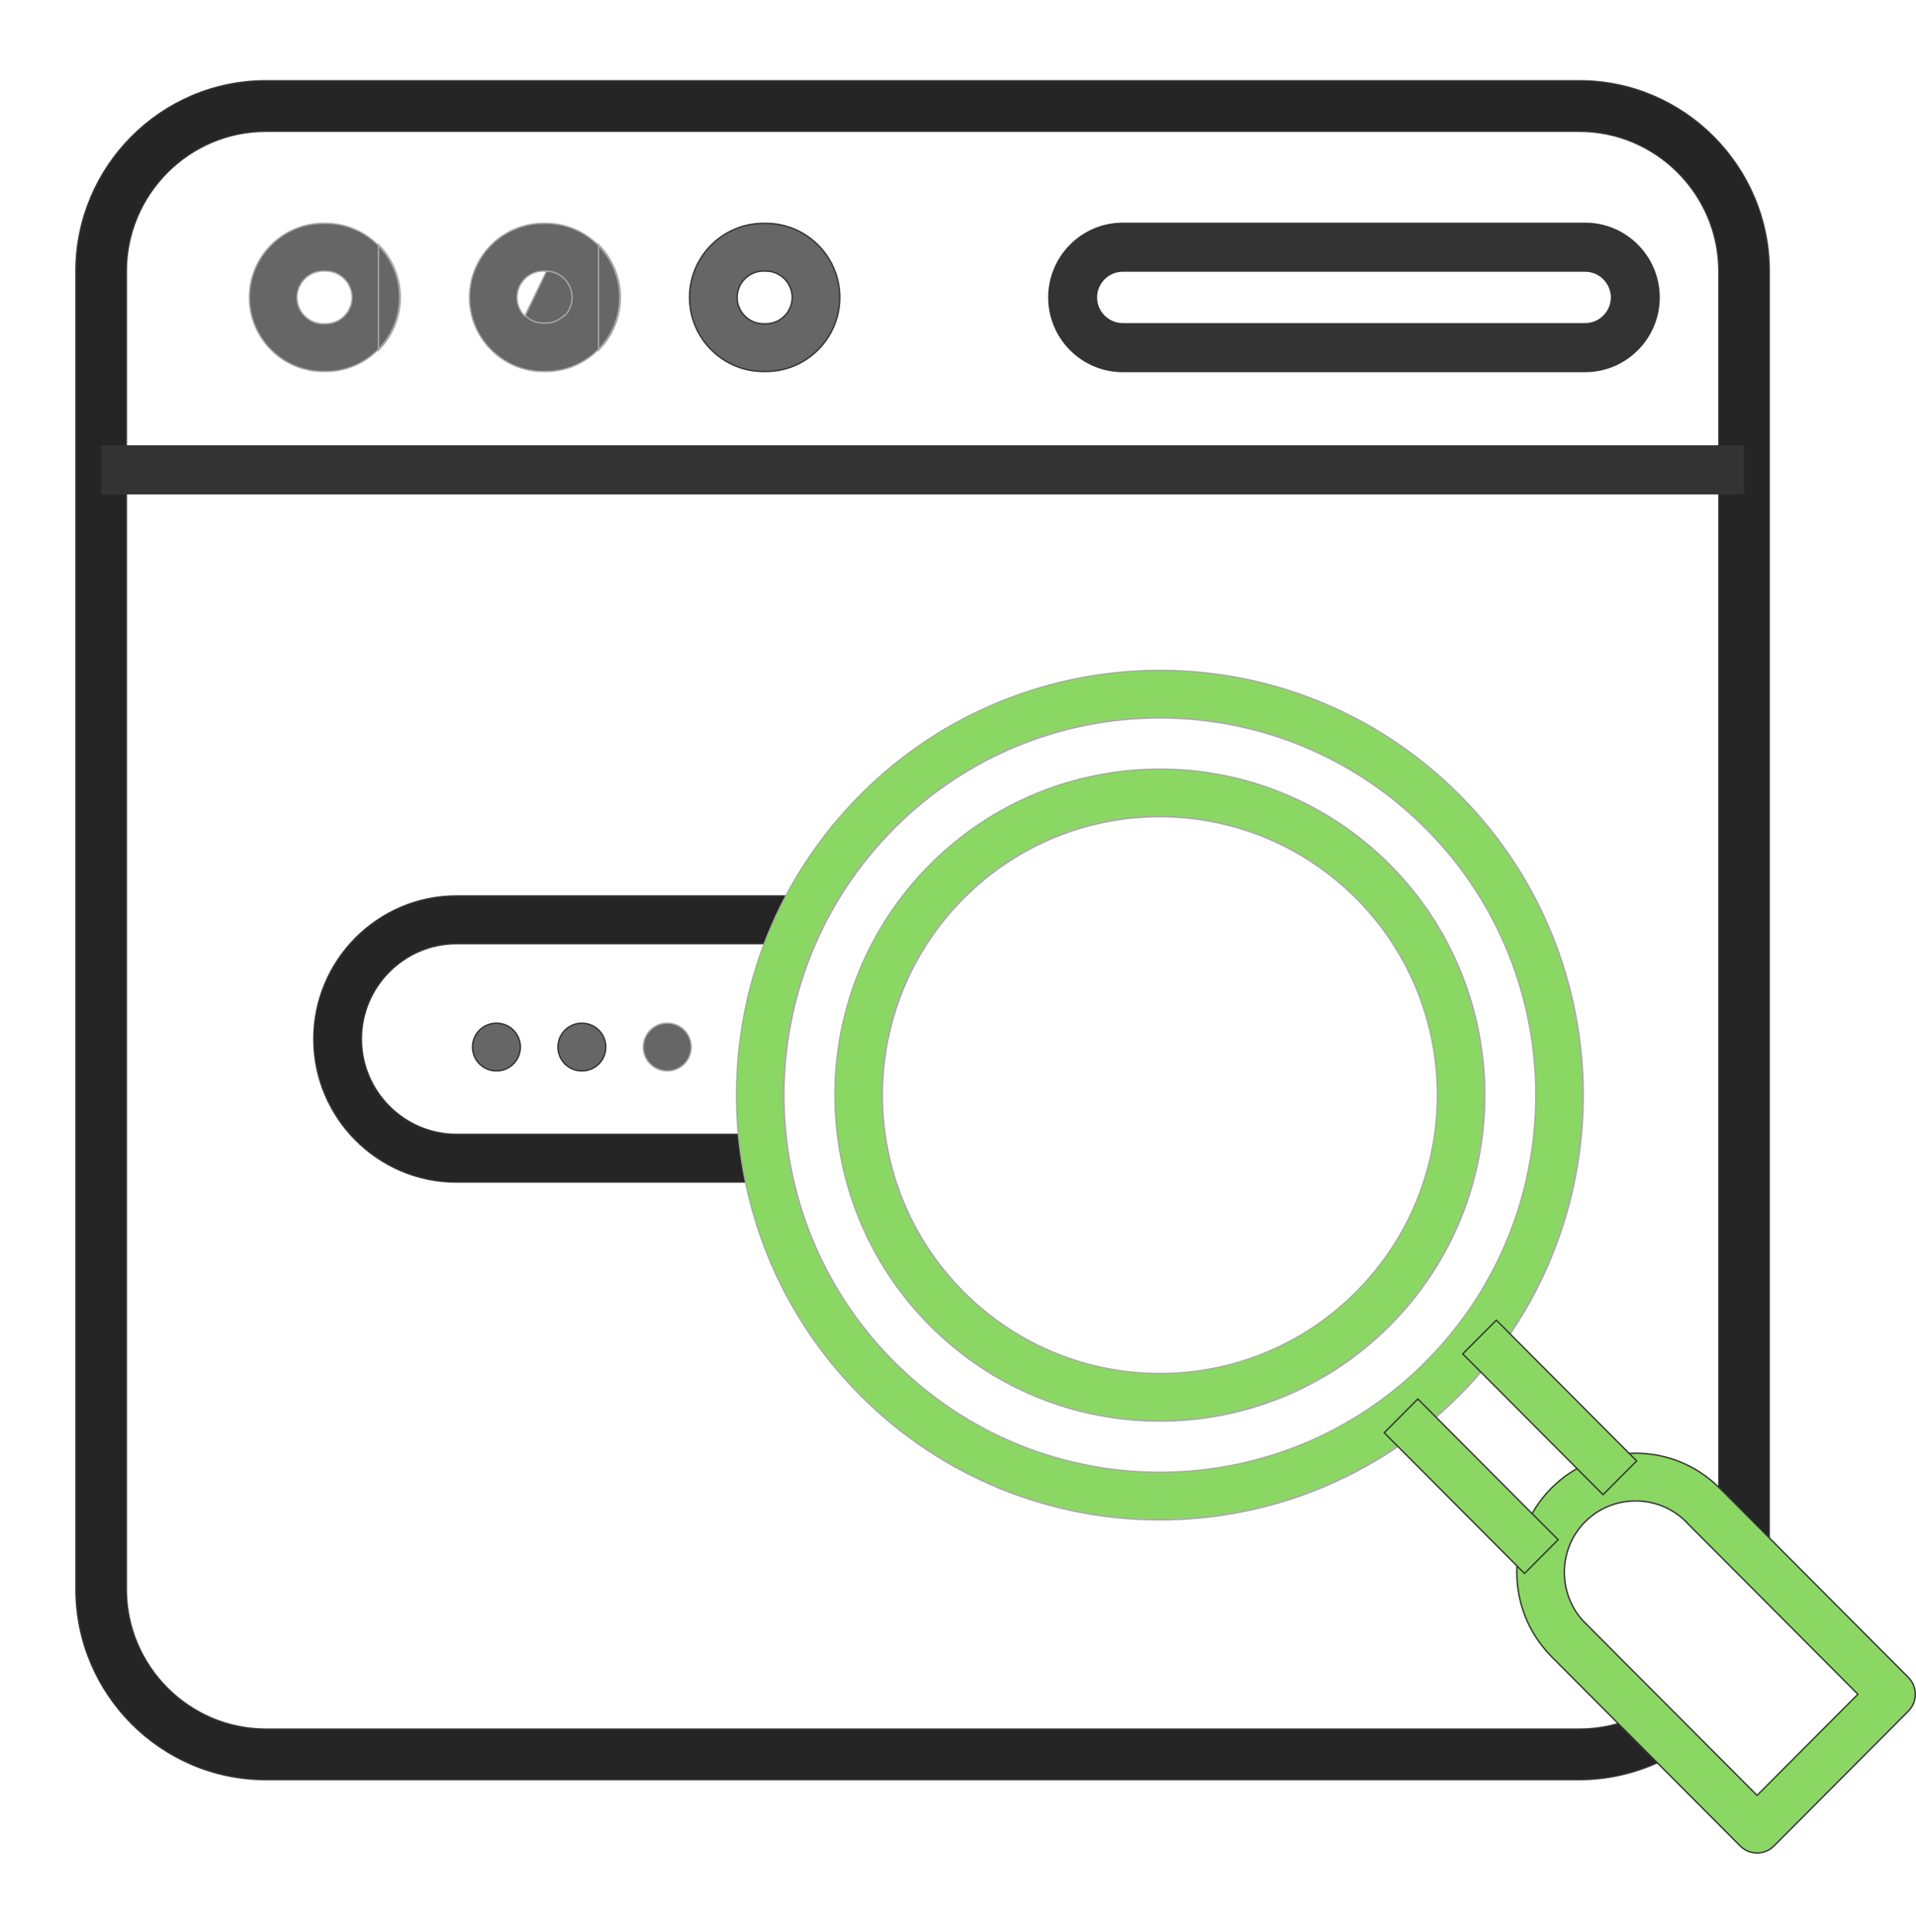
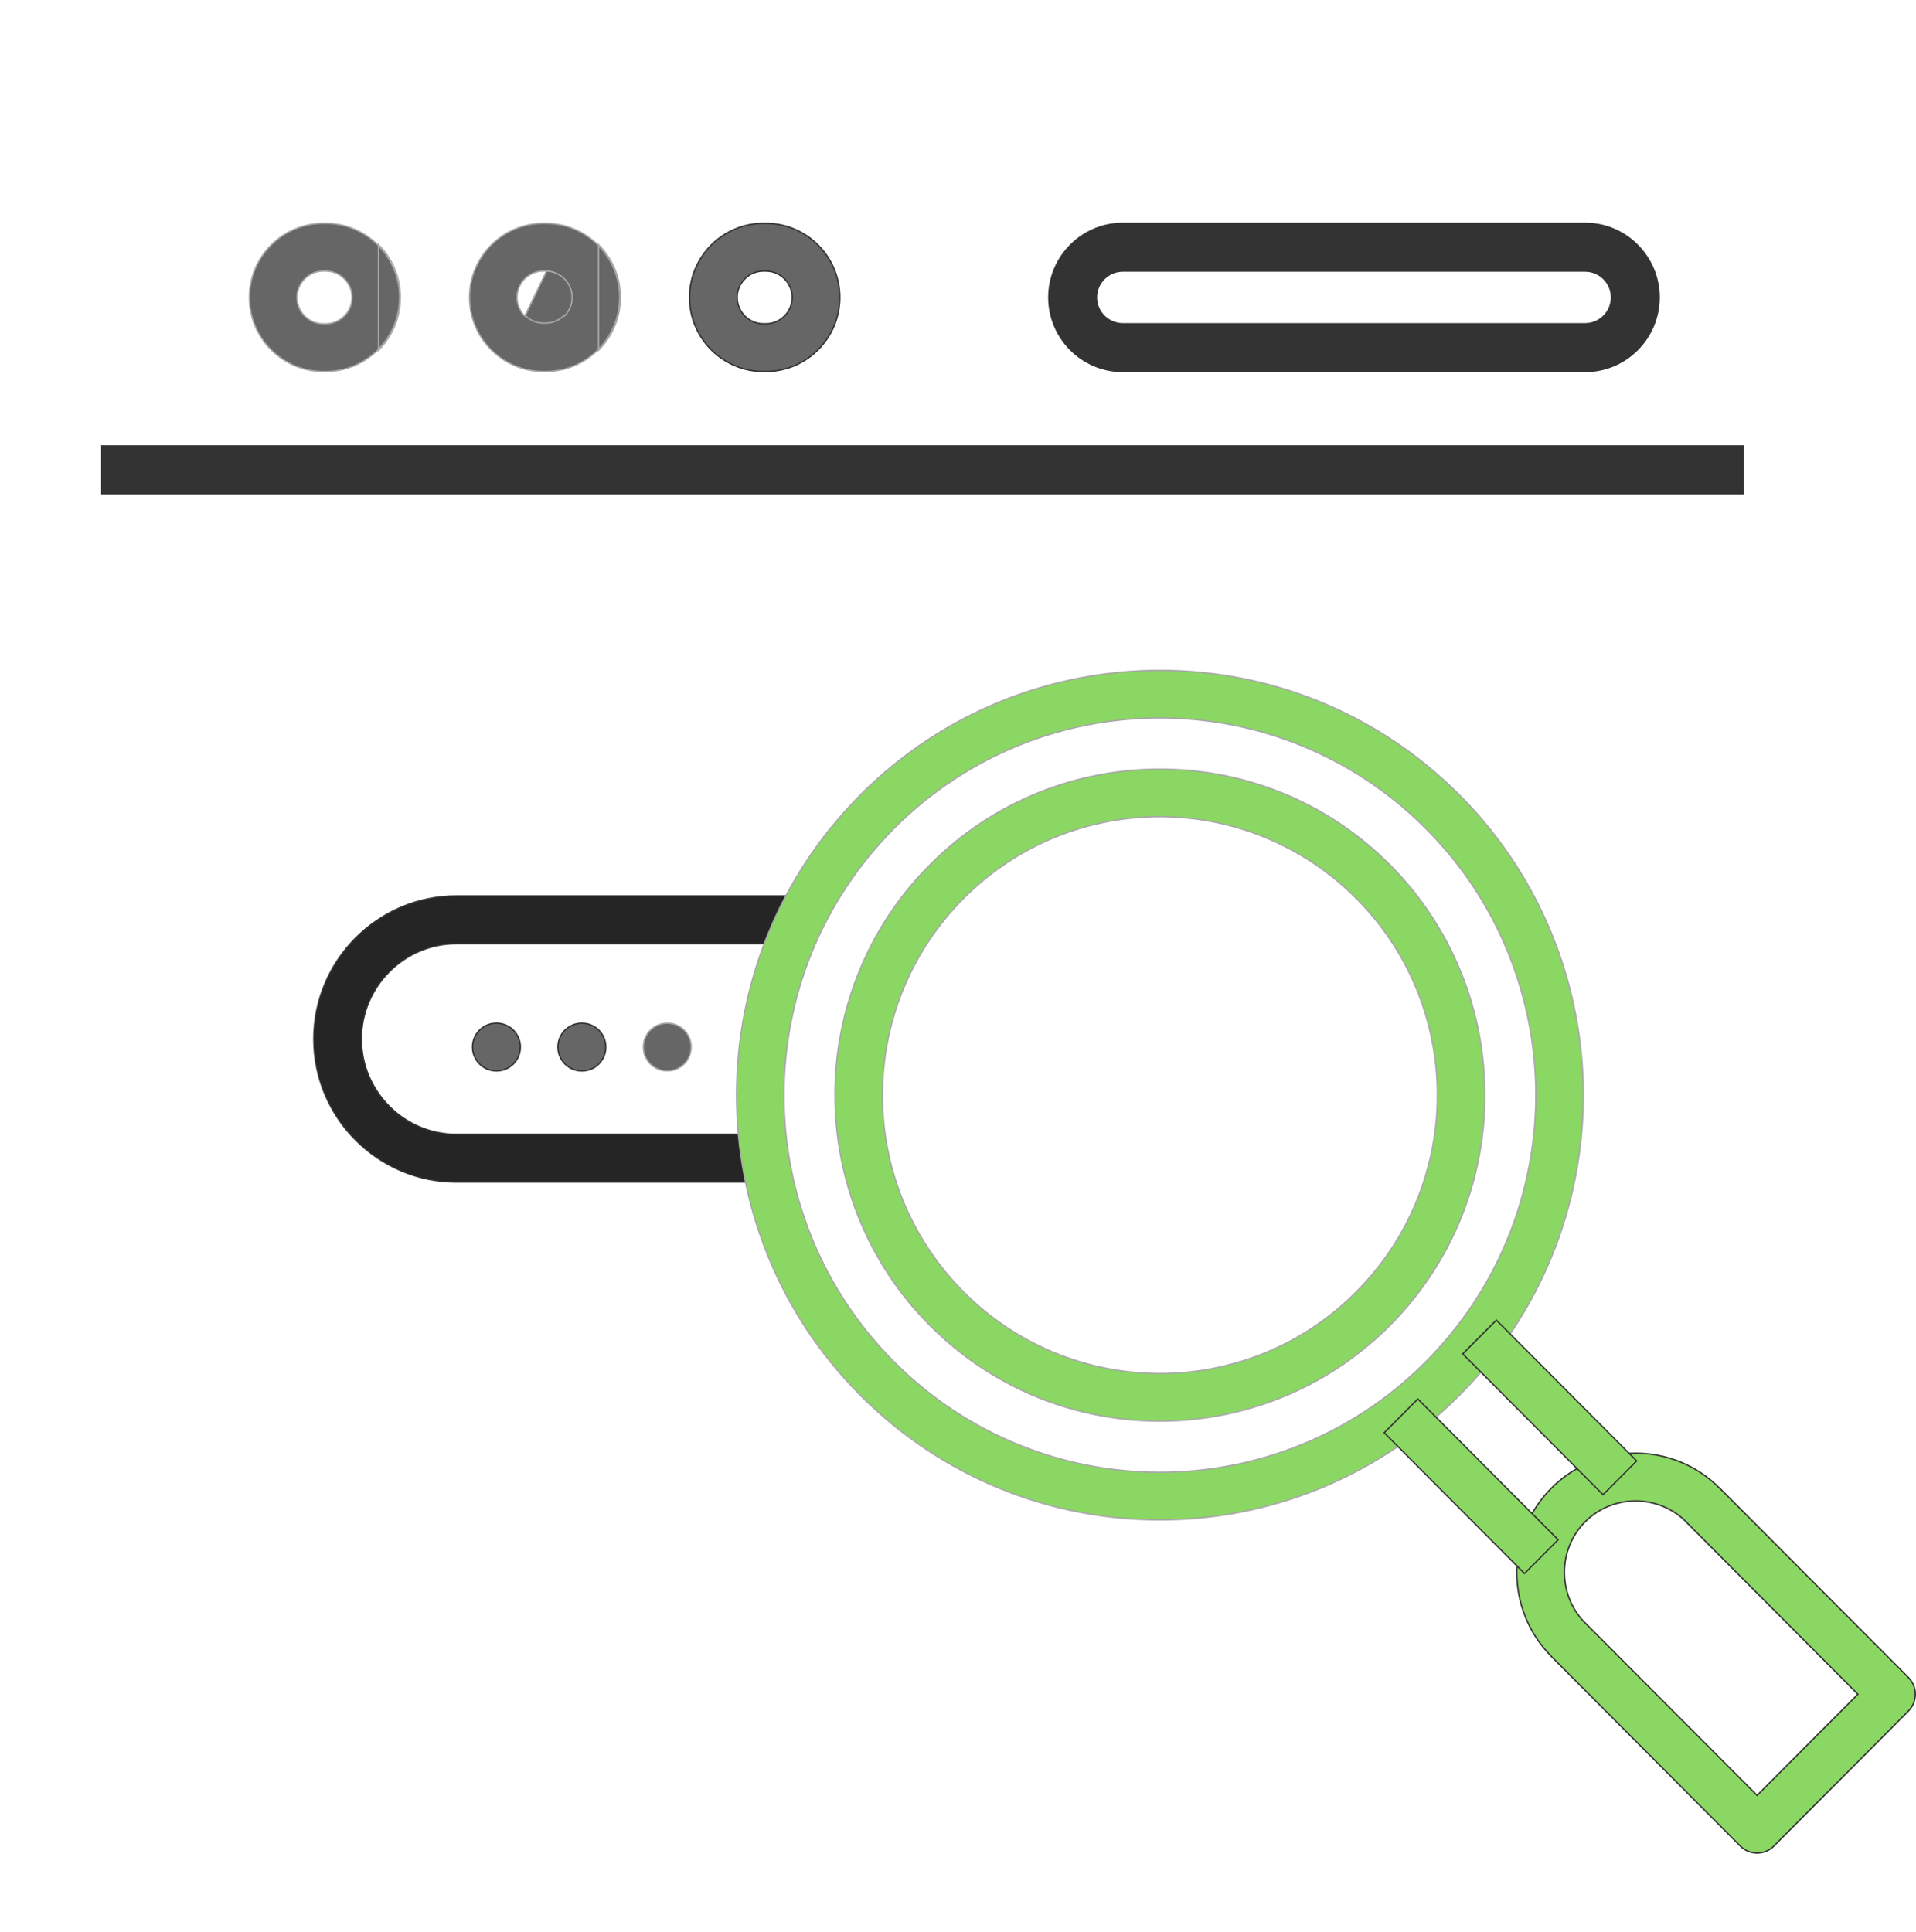
<svg xmlns="http://www.w3.org/2000/svg" width="120" height="121" viewBox="0 0 120 121" fill="none">
-   <path d="M101.96 111.062C102.964 110.794 103.91 110.401 104.781 109.902L104.891 109.959L104.819 109.833L103.298 107.165L103.276 107.127L103.239 107.149C102.586 107.524 101.888 107.817 101.161 108.011C100.454 108.199 99.704 108.301 98.924 108.301H16.641C14.243 108.301 12.059 107.314 10.477 105.726C8.894 104.138 7.911 101.948 7.911 99.541V16.983C7.911 14.576 8.894 12.386 10.477 10.798C12.059 9.21 14.242 8.224 16.641 8.224H98.924C101.323 8.224 103.506 9.21 105.089 10.798C106.671 12.386 107.654 14.576 107.654 16.983V96.852V96.895H107.698H110.764H110.807V96.852V16.983C110.807 13.703 109.47 10.722 107.317 8.562C105.164 6.401 102.193 5.06 98.923 5.06H16.64C13.371 5.06 10.399 6.402 8.246 8.562C6.093 10.723 4.757 13.703 4.757 16.983V99.541C4.757 102.821 6.093 105.803 8.246 107.963C10.398 110.122 13.37 111.463 16.64 111.463H98.922C99.963 111.463 100.982 111.324 101.96 111.062Z" fill="#252525" stroke="#333333" stroke-width="0.086" />
  <path d="M6.333 27.891H109.229V30.968H6.333V27.891Z" fill="#333333" />
  <path d="M70.313 13.946H99.286C100.571 13.946 101.738 14.472 102.583 15.32C103.428 16.168 103.953 17.339 103.953 18.628C103.953 19.918 103.428 21.089 102.583 21.937C101.738 22.785 100.57 23.311 99.286 23.311H70.313C69.028 23.311 67.861 22.784 67.016 21.937C66.171 21.089 65.646 19.918 65.646 18.629C65.646 17.339 66.171 16.168 67.016 15.32C67.861 14.472 69.029 13.946 70.313 13.946ZM99.286 17.022H70.313C69.875 17.022 69.474 17.203 69.183 17.495C68.893 17.786 68.712 18.188 68.712 18.629C68.712 19.069 68.893 19.471 69.183 19.762C69.474 20.054 69.874 20.236 70.313 20.236H99.286C99.724 20.236 100.125 20.054 100.416 19.762C100.706 19.471 100.887 19.069 100.887 18.63C100.887 18.189 100.706 17.787 100.416 17.496C100.125 17.205 99.725 17.023 99.286 17.023V17.022Z" fill="#333333" />
  <path d="M23.672 15.35C24.51 16.191 25.029 17.351 25.029 18.628C25.029 19.906 24.509 21.066 23.672 21.907C22.834 22.747 21.678 23.268 20.406 23.268H20.243C18.97 23.268 17.814 22.746 16.977 21.907C16.139 21.066 15.619 19.906 15.619 18.629C15.619 17.351 16.139 16.191 16.977 15.35C17.814 14.511 18.971 13.989 20.243 13.989H20.406C21.679 13.989 22.834 14.511 23.672 15.35ZM23.672 15.35L23.703 15.32M23.672 15.35L23.703 15.32M23.703 15.32C24.548 16.168 25.073 17.339 25.073 18.628C25.073 19.918 24.547 21.089 23.703 21.937V15.32ZM20.449 16.98V16.979H20.406H20.243C19.792 16.979 19.381 17.165 19.083 17.465C18.785 17.763 18.598 18.176 18.598 18.629C18.598 19.081 18.784 19.494 19.083 19.793C19.38 20.092 19.792 20.279 20.243 20.279H20.406C20.856 20.279 21.268 20.092 21.566 19.793C21.864 19.494 22.05 19.081 22.05 18.63C22.05 18.177 21.864 17.764 21.566 17.465L21.566 17.465C21.277 17.176 20.883 16.992 20.449 16.98Z" fill="#666666" stroke="#A8A8A8" stroke-width="0.086" />
  <path d="M34.232 16.979V16.98C34.666 16.992 35.06 17.176 35.349 17.465C35.647 17.764 35.833 18.177 35.833 18.63C35.833 19.081 35.647 19.494 35.349 19.793C35.349 19.793 35.349 19.793 35.349 19.793L35.318 19.762C35.028 20.054 34.627 20.236 34.189 20.236H34.026C33.587 20.236 33.187 20.054 32.897 19.762L34.232 16.979ZM34.232 16.979H34.189H34.026C33.575 16.979 33.164 17.165 32.866 17.465C32.568 17.763 32.382 18.176 32.382 18.629C32.382 19.081 32.567 19.494 32.866 19.793L34.232 16.979ZM37.456 15.35C38.293 16.191 38.813 17.351 38.813 18.628C38.813 19.906 38.292 21.066 37.456 21.907C36.618 22.747 35.461 23.268 34.189 23.268H34.026C32.753 23.268 31.597 22.746 30.76 21.907C29.922 21.066 29.403 19.906 29.403 18.629C29.403 17.351 29.923 16.191 30.76 15.35C31.598 14.511 32.754 13.989 34.026 13.989H34.189C35.461 13.989 36.618 14.511 37.456 15.35ZM37.456 15.35L37.486 15.32M37.456 15.35L37.486 15.32M37.486 15.32C38.331 16.168 38.856 17.339 38.856 18.628C38.856 19.918 38.331 21.089 37.486 21.937V15.32Z" fill="#666666" stroke="#A8A8A8" stroke-width="0.086" />
  <path d="M48.015 16.98V16.979H47.972H47.809C47.359 16.979 46.947 17.165 46.65 17.465C46.351 17.763 46.166 18.176 46.166 18.629C46.166 19.081 46.351 19.494 46.65 19.793C46.947 20.092 47.359 20.279 47.809 20.279H47.972C48.423 20.279 48.834 20.092 49.132 19.793C49.43 19.494 49.617 19.081 49.617 18.63C49.617 18.177 49.431 17.764 49.132 17.465C48.844 17.176 48.449 16.992 48.015 16.98ZM47.809 13.989H47.972C49.245 13.989 50.402 14.511 51.239 15.35C52.076 16.191 52.596 17.351 52.596 18.628C52.596 19.906 52.075 21.066 51.239 21.907C50.401 22.747 49.244 23.268 47.972 23.268H47.809C46.536 23.268 45.381 22.746 44.543 21.907C43.705 21.066 43.186 19.906 43.186 18.629C43.186 17.351 43.706 16.191 44.543 15.35C45.381 14.511 46.537 13.989 47.809 13.989Z" fill="#666666" stroke="#333333" stroke-width="0.086" />
  <path d="M28.586 71.048H47.881V74.038H28.586C26.128 74.038 23.896 73.031 22.277 71.407C20.659 69.784 19.655 67.543 19.655 65.077C19.655 62.611 20.659 60.371 22.277 58.748L22.277 58.748C23.895 57.124 26.128 56.117 28.586 56.117H50.083V59.106H28.586C26.951 59.106 25.462 59.779 24.384 60.861C23.305 61.943 22.635 63.436 22.635 65.077C22.635 66.717 23.305 68.21 24.384 69.293L24.384 69.293C25.462 70.376 26.951 71.048 28.586 71.048Z" fill="#252525" stroke="#333333" stroke-width="0.086" />
  <path d="M31.083 67.075C30.261 67.075 29.593 66.406 29.593 65.58C29.593 64.755 30.26 64.085 31.083 64.085H31.101C31.923 64.085 32.591 64.755 32.591 65.58C32.591 66.406 31.923 67.075 31.101 67.075H31.083Z" fill="#666666" stroke="#333333" stroke-width="0.086" />
  <path d="M36.433 67.076C35.611 67.076 34.944 66.407 34.944 65.581C34.944 64.755 35.61 64.086 36.433 64.086H36.452C37.274 64.086 37.942 64.755 37.942 65.581C37.942 66.406 37.275 67.076 36.452 67.076H36.433Z" fill="#666666" stroke="#333333" stroke-width="0.086" />
  <path d="M41.782 67.075C40.959 67.075 40.292 66.406 40.292 65.58C40.292 64.755 40.959 64.085 41.782 64.085H41.8C42.623 64.085 43.29 64.755 43.29 65.58C43.29 66.406 42.623 67.075 41.8 67.075H41.782Z" fill="#666666" stroke="#A8A8A8" stroke-width="0.086" />
  <path d="M53.472 50.213L53.494 50.19C58.548 44.896 65.265 42.151 72.042 41.995C78.824 41.84 85.665 44.279 90.957 49.351L90.957 49.351L90.96 49.353L90.963 49.356L90.963 49.356L90.986 49.378C96.263 54.449 98.997 61.187 99.153 67.986C99.308 74.791 96.878 81.655 91.824 86.965L91.823 86.965L91.796 86.993C86.742 92.287 80.026 95.032 73.249 95.188C66.467 95.343 59.625 92.904 54.334 87.833C49.038 82.758 46.294 76.008 46.138 69.196C45.983 62.391 48.414 55.527 53.469 50.217L53.469 50.218L53.471 50.214L53.472 50.213ZM55.617 52.276L55.613 52.28L55.594 52.3C51.119 57.017 48.966 63.104 49.104 69.138C49.242 75.178 51.679 81.167 56.38 85.672C61.084 90.179 67.164 92.348 73.19 92.21C79.21 92.071 85.178 89.627 89.669 84.91L89.669 84.91L89.671 84.907L89.673 84.904L89.674 84.904L89.696 84.881C94.17 80.165 96.323 74.078 96.185 68.044C96.047 62.005 93.611 56.016 88.909 51.511L88.91 51.511L88.906 51.509L88.904 51.507L88.904 51.507L88.881 51.484C84.18 46.995 78.113 44.834 72.099 44.973C66.079 45.111 60.11 47.556 55.62 52.272L55.62 52.272L55.617 52.276Z" fill="#8BD763" stroke="#A8A8A8" stroke-width="0.086" />
  <path d="M52.3 69.056C52.18 63.839 54.042 58.576 57.911 54.504H57.913L57.926 54.491C61.808 50.413 66.972 48.299 72.183 48.179C77.388 48.06 82.639 49.931 86.7 53.823C90.763 57.718 92.87 62.899 92.99 68.129C93.109 73.351 91.244 78.619 87.364 82.694C83.482 86.771 78.317 88.884 73.106 89.005C67.901 89.124 62.651 87.253 58.59 83.361L58.56 83.392L58.59 83.361C54.526 79.467 52.42 74.284 52.3 69.056ZM72.241 51.157C67.799 51.259 63.393 53.064 60.079 56.546C56.762 60.031 55.167 64.534 55.268 68.998C55.37 73.454 57.168 77.874 60.638 81.201L60.668 81.169L60.638 81.201C64.112 84.528 68.6 86.129 73.048 86.028C77.49 85.925 81.896 84.121 85.211 80.639C88.528 77.155 90.124 72.651 90.022 68.187C89.921 63.731 88.122 59.31 84.651 55.984C81.178 52.656 76.689 51.056 72.241 51.157V51.157Z" fill="#8BD763" stroke="#A8A8A8" stroke-width="0.086" />
  <path d="M94.999 98.48C94.999 96.567 95.724 94.653 97.171 93.2L97.171 93.2C98.62 91.747 100.529 91.019 102.435 91.019C104.336 91.019 106.243 91.747 107.695 93.203L107.726 93.233L107.729 93.23L119.52 105.061C120.102 105.645 120.102 106.591 119.52 107.175L111.101 115.623C110.519 116.206 109.576 116.206 108.994 115.623L97.173 103.762L97.088 103.668L97.088 103.668L97.087 103.667C95.696 102.225 94.999 100.351 94.999 98.48ZM116.33 106.087L105.623 95.344L105.63 95.336L105.591 95.306L105.59 95.305C104.727 94.441 103.583 94.009 102.436 94.009C101.29 94.009 100.145 94.444 99.279 95.313L99.279 95.313L99.278 95.314C99.278 95.314 99.278 95.314 99.278 95.314C98.412 96.184 97.978 97.332 97.978 98.481C97.978 99.602 98.388 100.722 99.208 101.582L99.208 101.582L99.21 101.584L99.279 101.648L99.279 101.649L110.016 112.421L110.047 112.452L110.077 112.421L116.33 106.148L116.36 106.117L116.33 106.087Z" fill="#8BD763" stroke="#333333" stroke-width="0.086" />
  <path d="M86.693 89.737L88.8 87.623L97.587 96.439L95.48 98.553L86.693 89.737ZM102.505 91.503L100.399 93.617L91.611 84.799L93.717 82.686L102.505 91.503Z" fill="#8BD763" stroke="#333333" stroke-width="0.086" />
</svg>